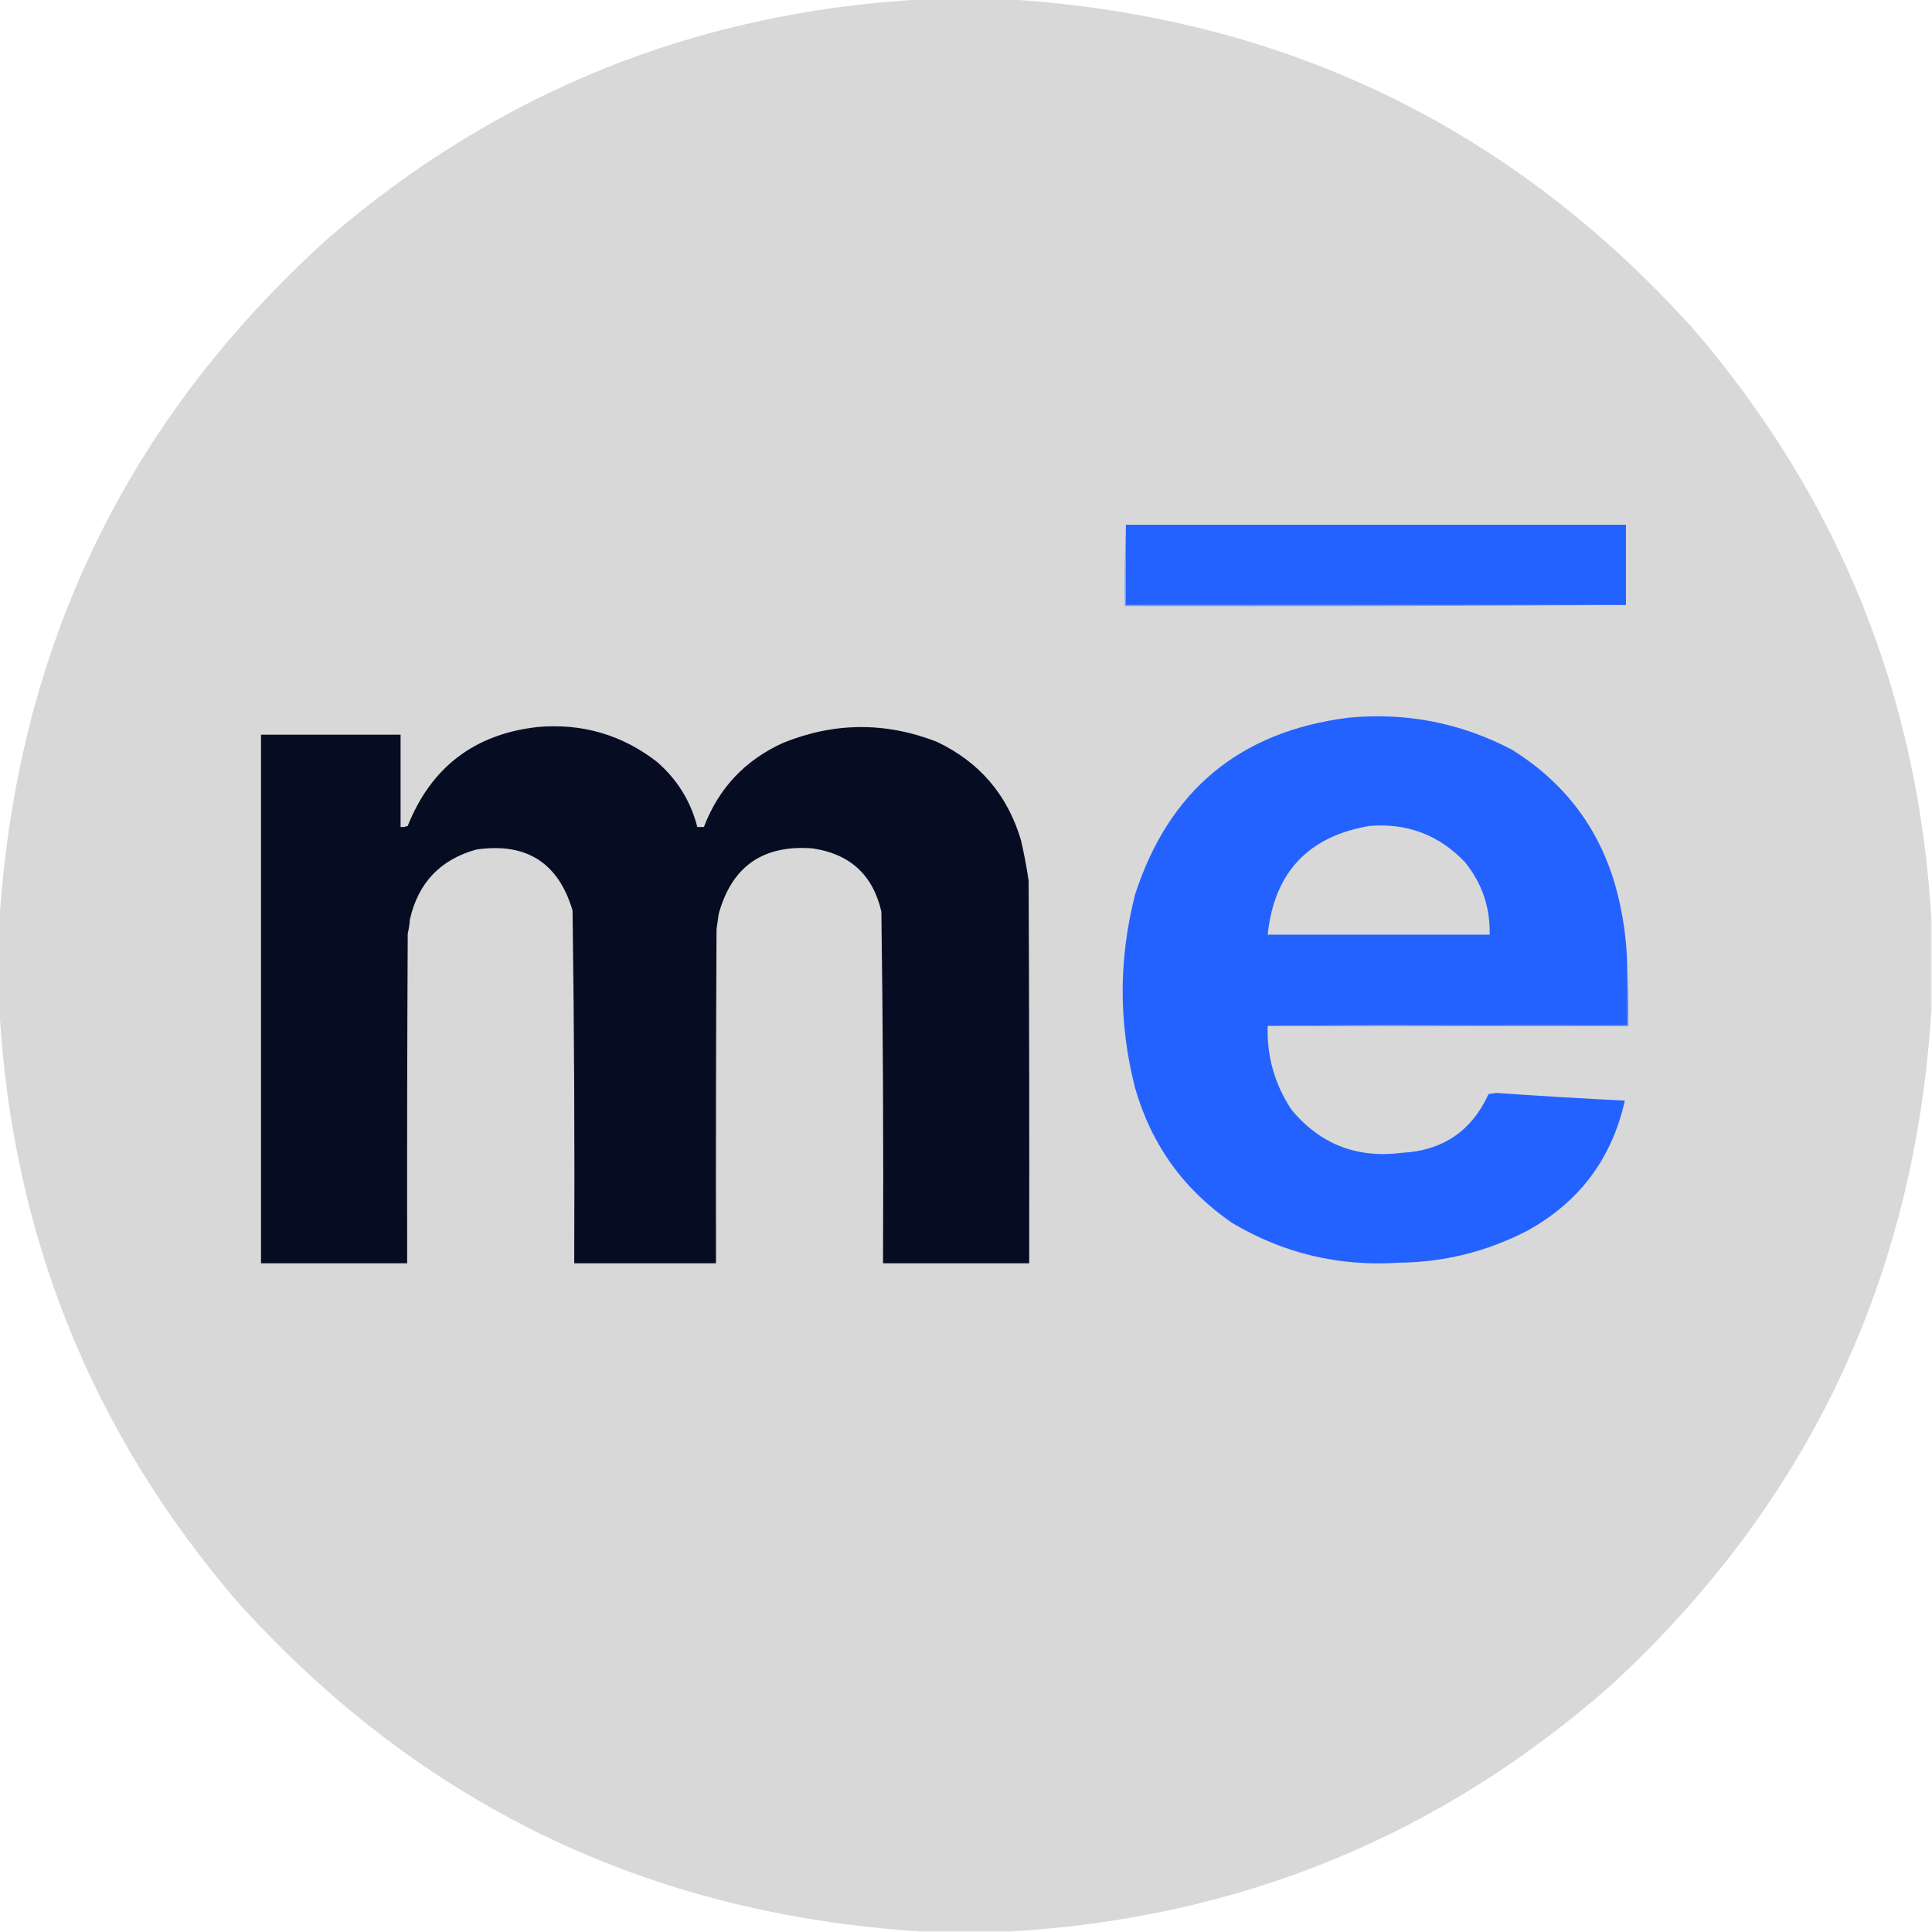
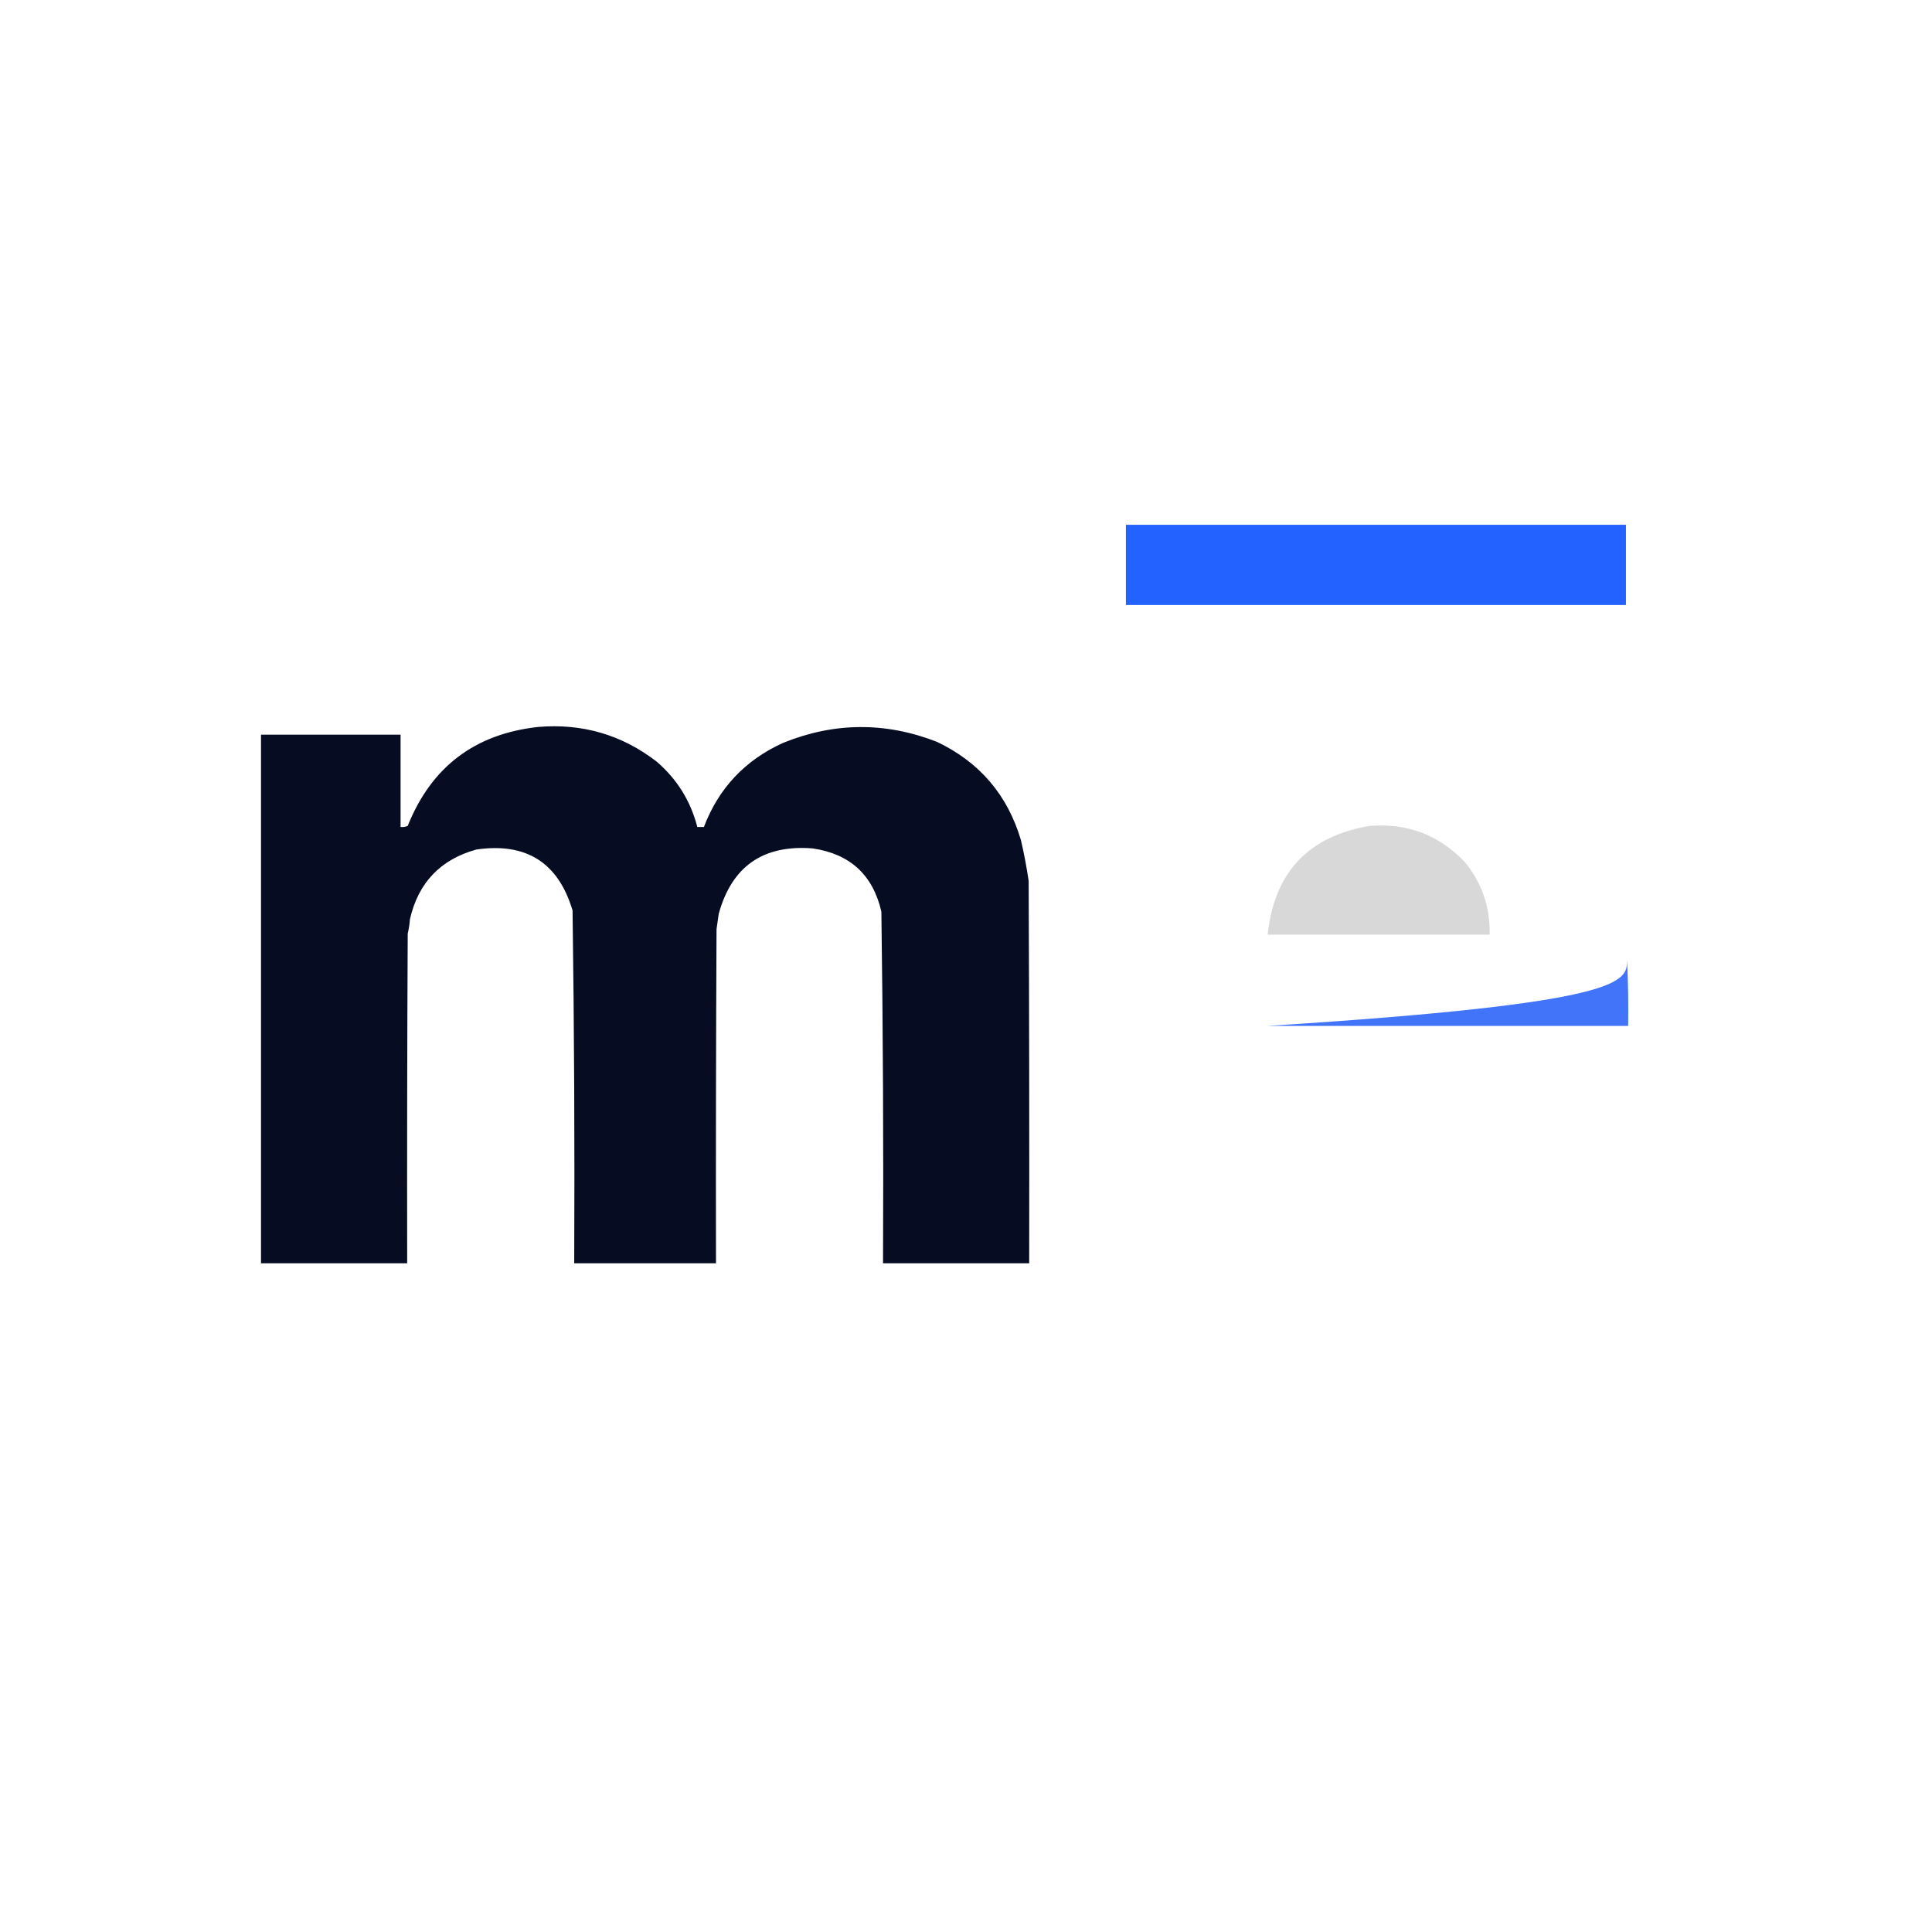
<svg xmlns="http://www.w3.org/2000/svg" width="1758px" height="1758px" style="shape-rendering:geometricPrecision; text-rendering:geometricPrecision; image-rendering:optimizeQuality; fill-rule:evenodd; clip-rule:evenodd">
  <g>
-     <path style="opacity:0.999" fill="#d8d8d8" d="M 837.5,-0.5 C 864.833,-0.5 892.167,-0.5 919.5,-0.5C 1168.02,15.354 1375.19,115.354 1541,299.5C 1673.62,453.849 1745.79,633.182 1757.5,837.5C 1757.5,864.5 1757.5,891.5 1757.5,918.5C 1742.41,1162.83 1645.41,1367.66 1466.5,1533C 1310.58,1670.52 1128.24,1745.35 919.5,1757.5C 892.167,1757.5 864.833,1757.5 837.5,1757.5C 588.976,1741.65 381.81,1641.65 216,1457.5C 83.37,1303.14 11.204,1123.81 -0.5,919.5C -0.5,892.167 -0.5,864.833 -0.5,837.5C 15.354,588.977 115.354,381.81 299.5,216C 453.861,83.37 633.194,11.204 837.5,-0.5 Z" />
-   </g>
+     </g>
  <g>
    <path style="opacity:1" fill="#2362fe" d="M 1024.5,477.5 C 1176.17,477.5 1327.83,477.5 1479.5,477.5C 1479.5,501.833 1479.5,526.167 1479.5,550.5C 1327.83,550.5 1176.17,550.5 1024.5,550.5C 1024.5,526.167 1024.5,501.833 1024.5,477.5 Z" />
  </g>
  <g>
-     <path style="opacity:1" fill="#7b9bec" d="M 1024.5,477.5 C 1024.5,501.833 1024.5,526.167 1024.5,550.5C 1176.17,550.5 1327.83,550.5 1479.5,550.5C 1327.67,551.5 1175.67,551.833 1023.5,551.5C 1023.17,526.661 1023.5,501.994 1024.5,477.5 Z" />
-   </g>
+     </g>
  <g>
-     <path style="opacity:1" fill="#2362fe" d="M 1480.5,873.5 C 1480.5,893.167 1480.5,912.833 1480.5,932.5C 1371.33,932.167 1262.33,932.501 1153.5,933.5C 1152.67,961.167 1159.84,986.501 1175,1009.5C 1201.01,1041.07 1234.51,1054.24 1275.5,1049C 1312.81,1047.04 1339.14,1029.2 1354.5,995.5C 1356.83,995.167 1359.17,994.833 1361.5,994.5C 1400.48,997.232 1439.48,999.566 1478.5,1001.5C 1466.61,1054.48 1436.95,1093.98 1389.5,1120C 1352.88,1138.94 1313.88,1148.61 1272.5,1149C 1218.31,1152.53 1167.98,1140.53 1121.5,1113C 1077.43,1082.89 1047.93,1042.06 1033,990.5C 1017.75,931.49 1017.75,872.49 1033,813.5C 1063.82,718.833 1128.65,665.333 1227.5,653C 1279.79,648.131 1329.12,657.798 1375.5,682C 1428.13,714.689 1460.96,761.523 1474,822.5C 1477.66,839.302 1479.83,856.302 1480.5,873.5 Z" />
-   </g>
+     </g>
  <g>
    <path style="opacity:1" fill="#060c22" d="M 489.5,661.5 C 529.808,658.068 565.808,668.568 597.5,693C 616.067,708.969 628.4,728.803 634.5,752.5C 636.5,752.5 638.5,752.5 640.5,752.5C 653.953,717.21 677.953,691.71 712.5,676C 759.035,657.119 805.702,656.786 852.5,675C 891.299,693.466 916.799,723.299 929,764.5C 931.851,776.756 934.185,789.089 936,801.5C 936.5,917.5 936.667,1033.5 936.5,1149.5C 892.167,1149.5 847.833,1149.5 803.5,1149.5C 803.987,1042.8 803.487,936.137 802,829.5C 794.322,796.159 773.488,776.992 739.5,772C 694.421,768.461 665.921,788.294 654,831.5C 653.333,836.167 652.667,840.833 652,845.5C 651.5,946.833 651.333,1048.17 651.5,1149.5C 608.5,1149.5 565.5,1149.5 522.5,1149.5C 522.987,1042.47 522.487,935.47 521,828.5C 508.044,784.936 478.877,766.436 433.5,773C 400.75,782.086 380.583,803.252 373,836.5C 372.697,840.894 372.03,845.227 371,849.5C 370.5,949.499 370.333,1049.5 370.5,1149.5C 326.167,1149.5 281.833,1149.5 237.5,1149.5C 237.5,989.167 237.5,828.833 237.5,668.5C 279.833,668.5 322.167,668.5 364.5,668.5C 364.5,696.5 364.5,724.5 364.5,752.5C 366.792,752.756 368.959,752.423 371,751.5C 392.47,697.874 431.97,667.874 489.5,661.5 Z" />
  </g>
  <g>
    <path style="opacity:1" fill="#d8d8d9" d="M 1246.5,751.5 C 1280.71,748.841 1309.54,759.841 1333,784.5C 1348.55,803.657 1356.05,825.657 1355.5,850.5C 1288.17,850.5 1220.83,850.5 1153.5,850.5C 1159.47,793.862 1190.47,760.862 1246.5,751.5 Z" />
  </g>
  <g>
-     <path style="opacity:1" fill="#4174f9" d="M 1480.5,873.5 C 1481.5,893.326 1481.83,913.326 1481.5,933.5C 1372.17,933.5 1262.83,933.5 1153.5,933.5C 1262.33,932.501 1371.33,932.167 1480.5,932.5C 1480.5,912.833 1480.5,893.167 1480.5,873.5 Z" />
+     <path style="opacity:1" fill="#4174f9" d="M 1480.5,873.5 C 1481.5,893.326 1481.83,913.326 1481.5,933.5C 1372.17,933.5 1262.83,933.5 1153.5,933.5C 1480.5,912.833 1480.5,893.167 1480.5,873.5 Z" />
  </g>
</svg>